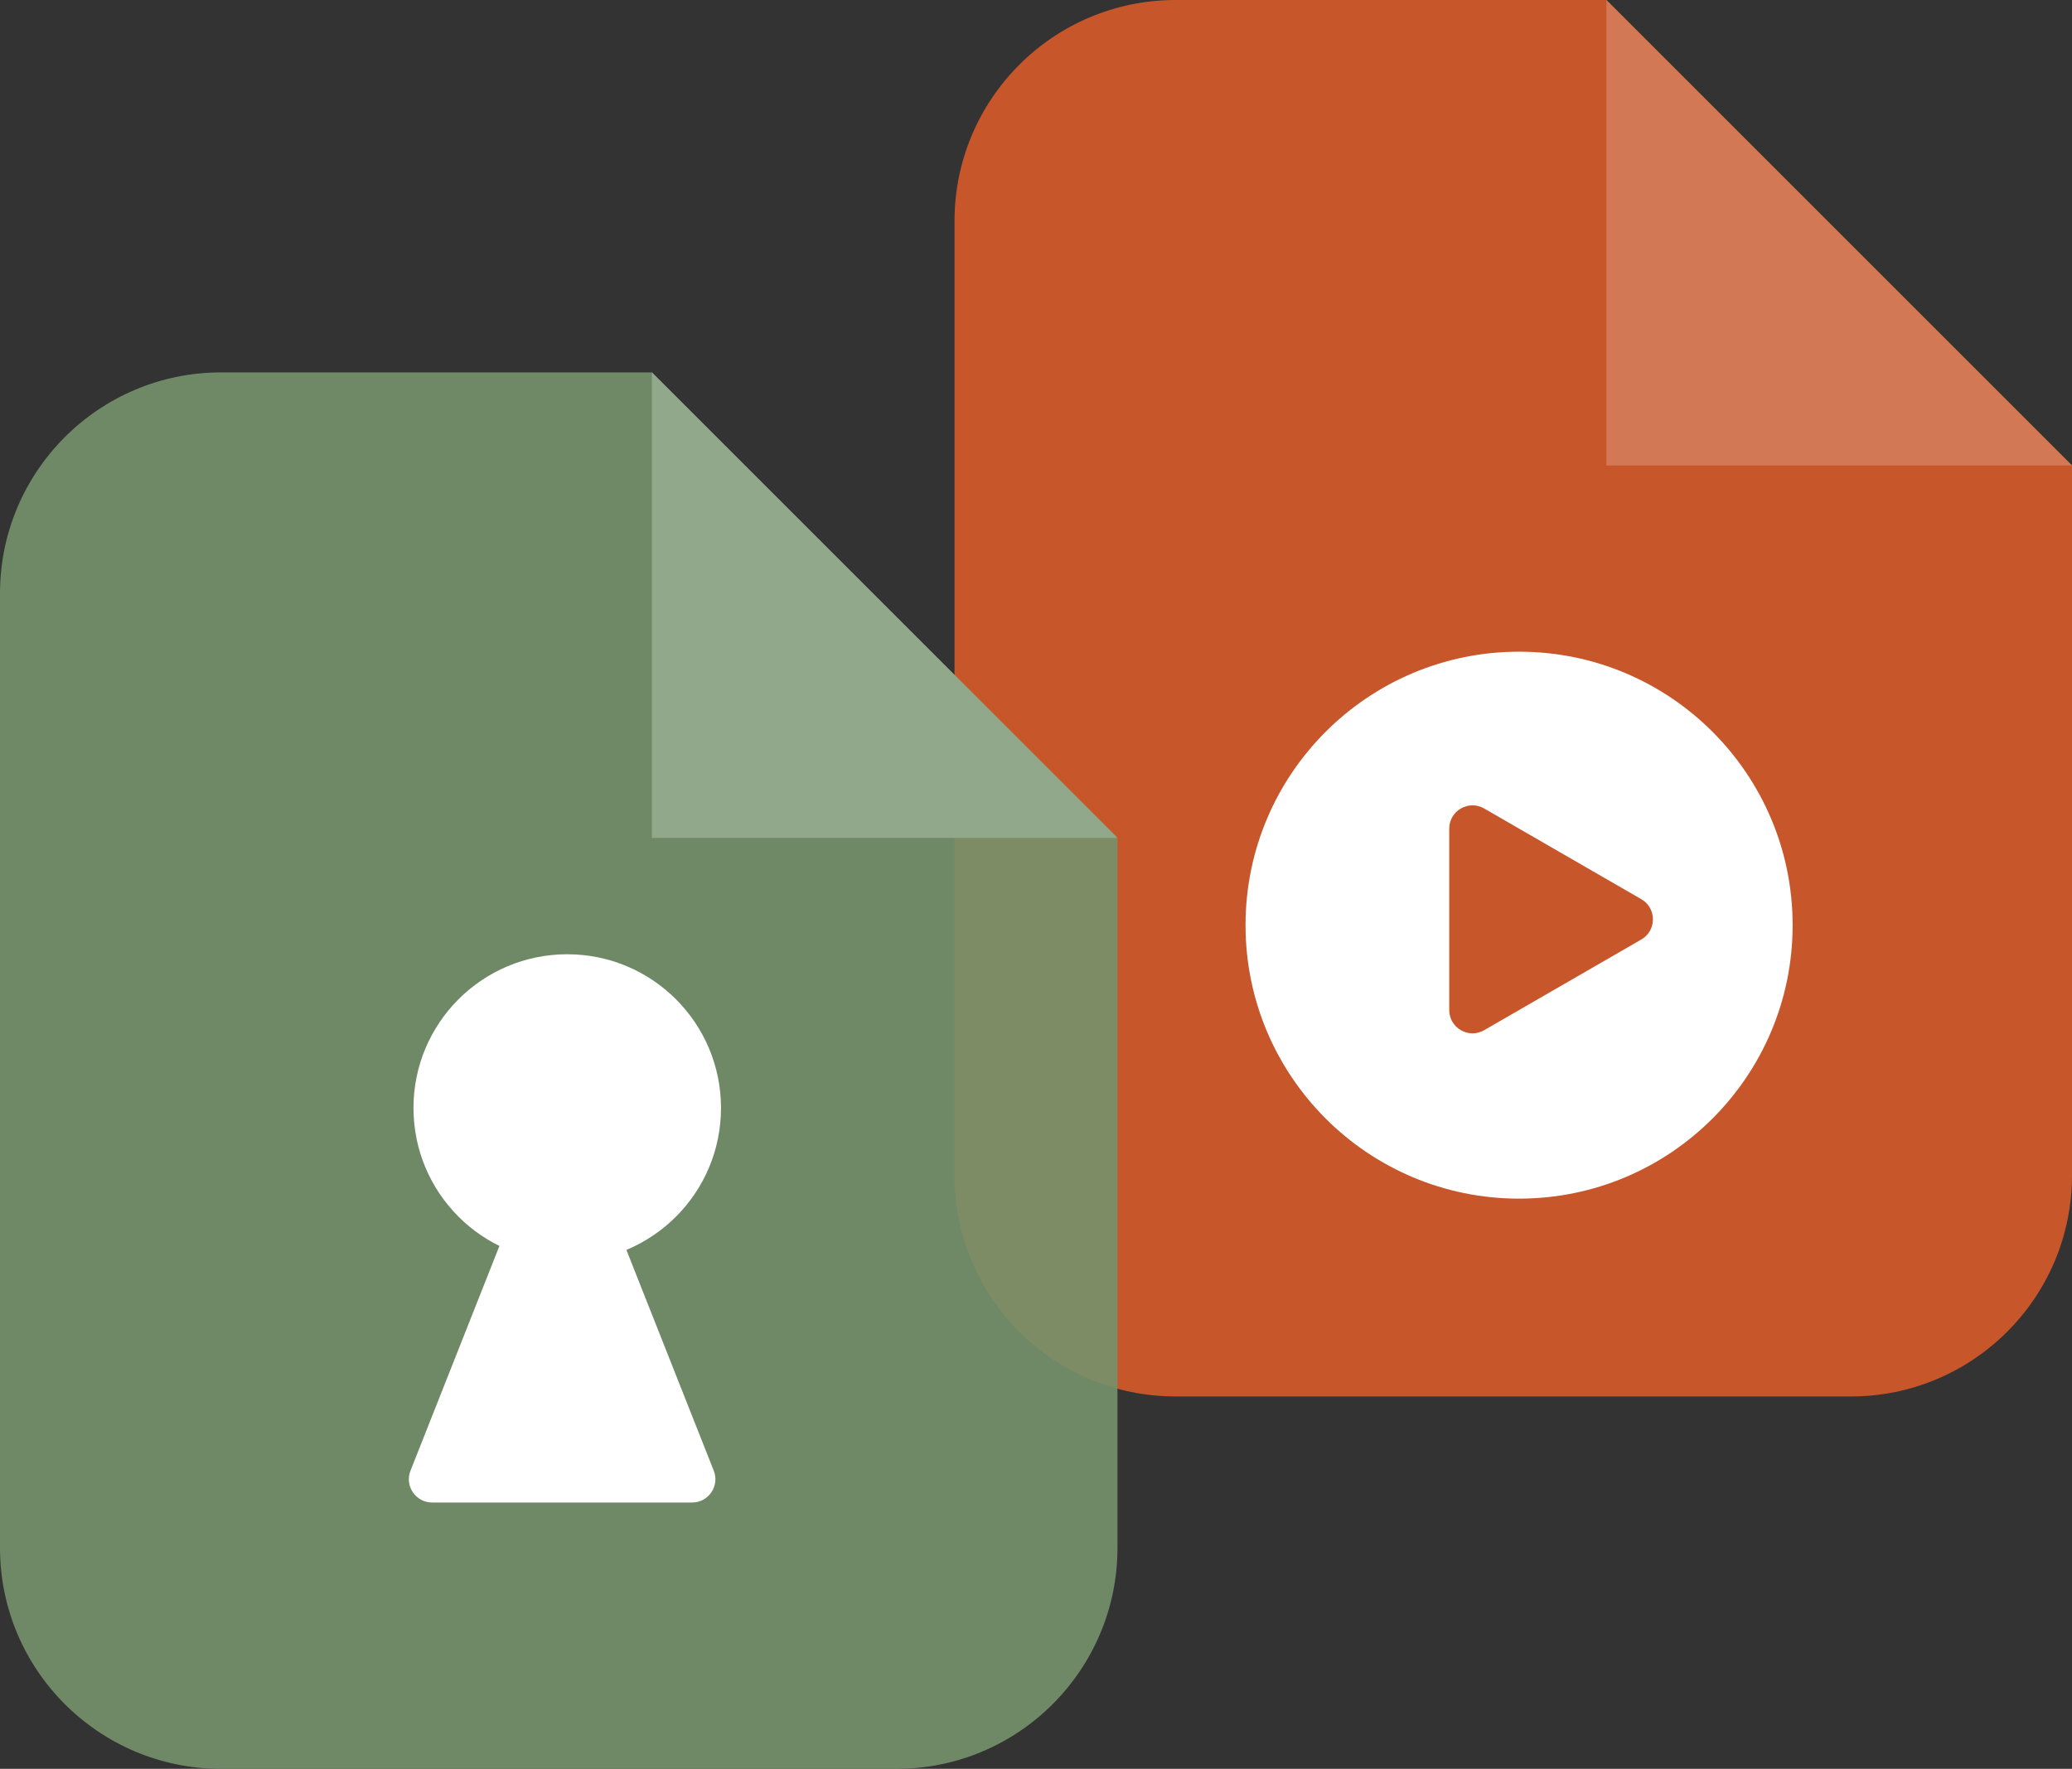
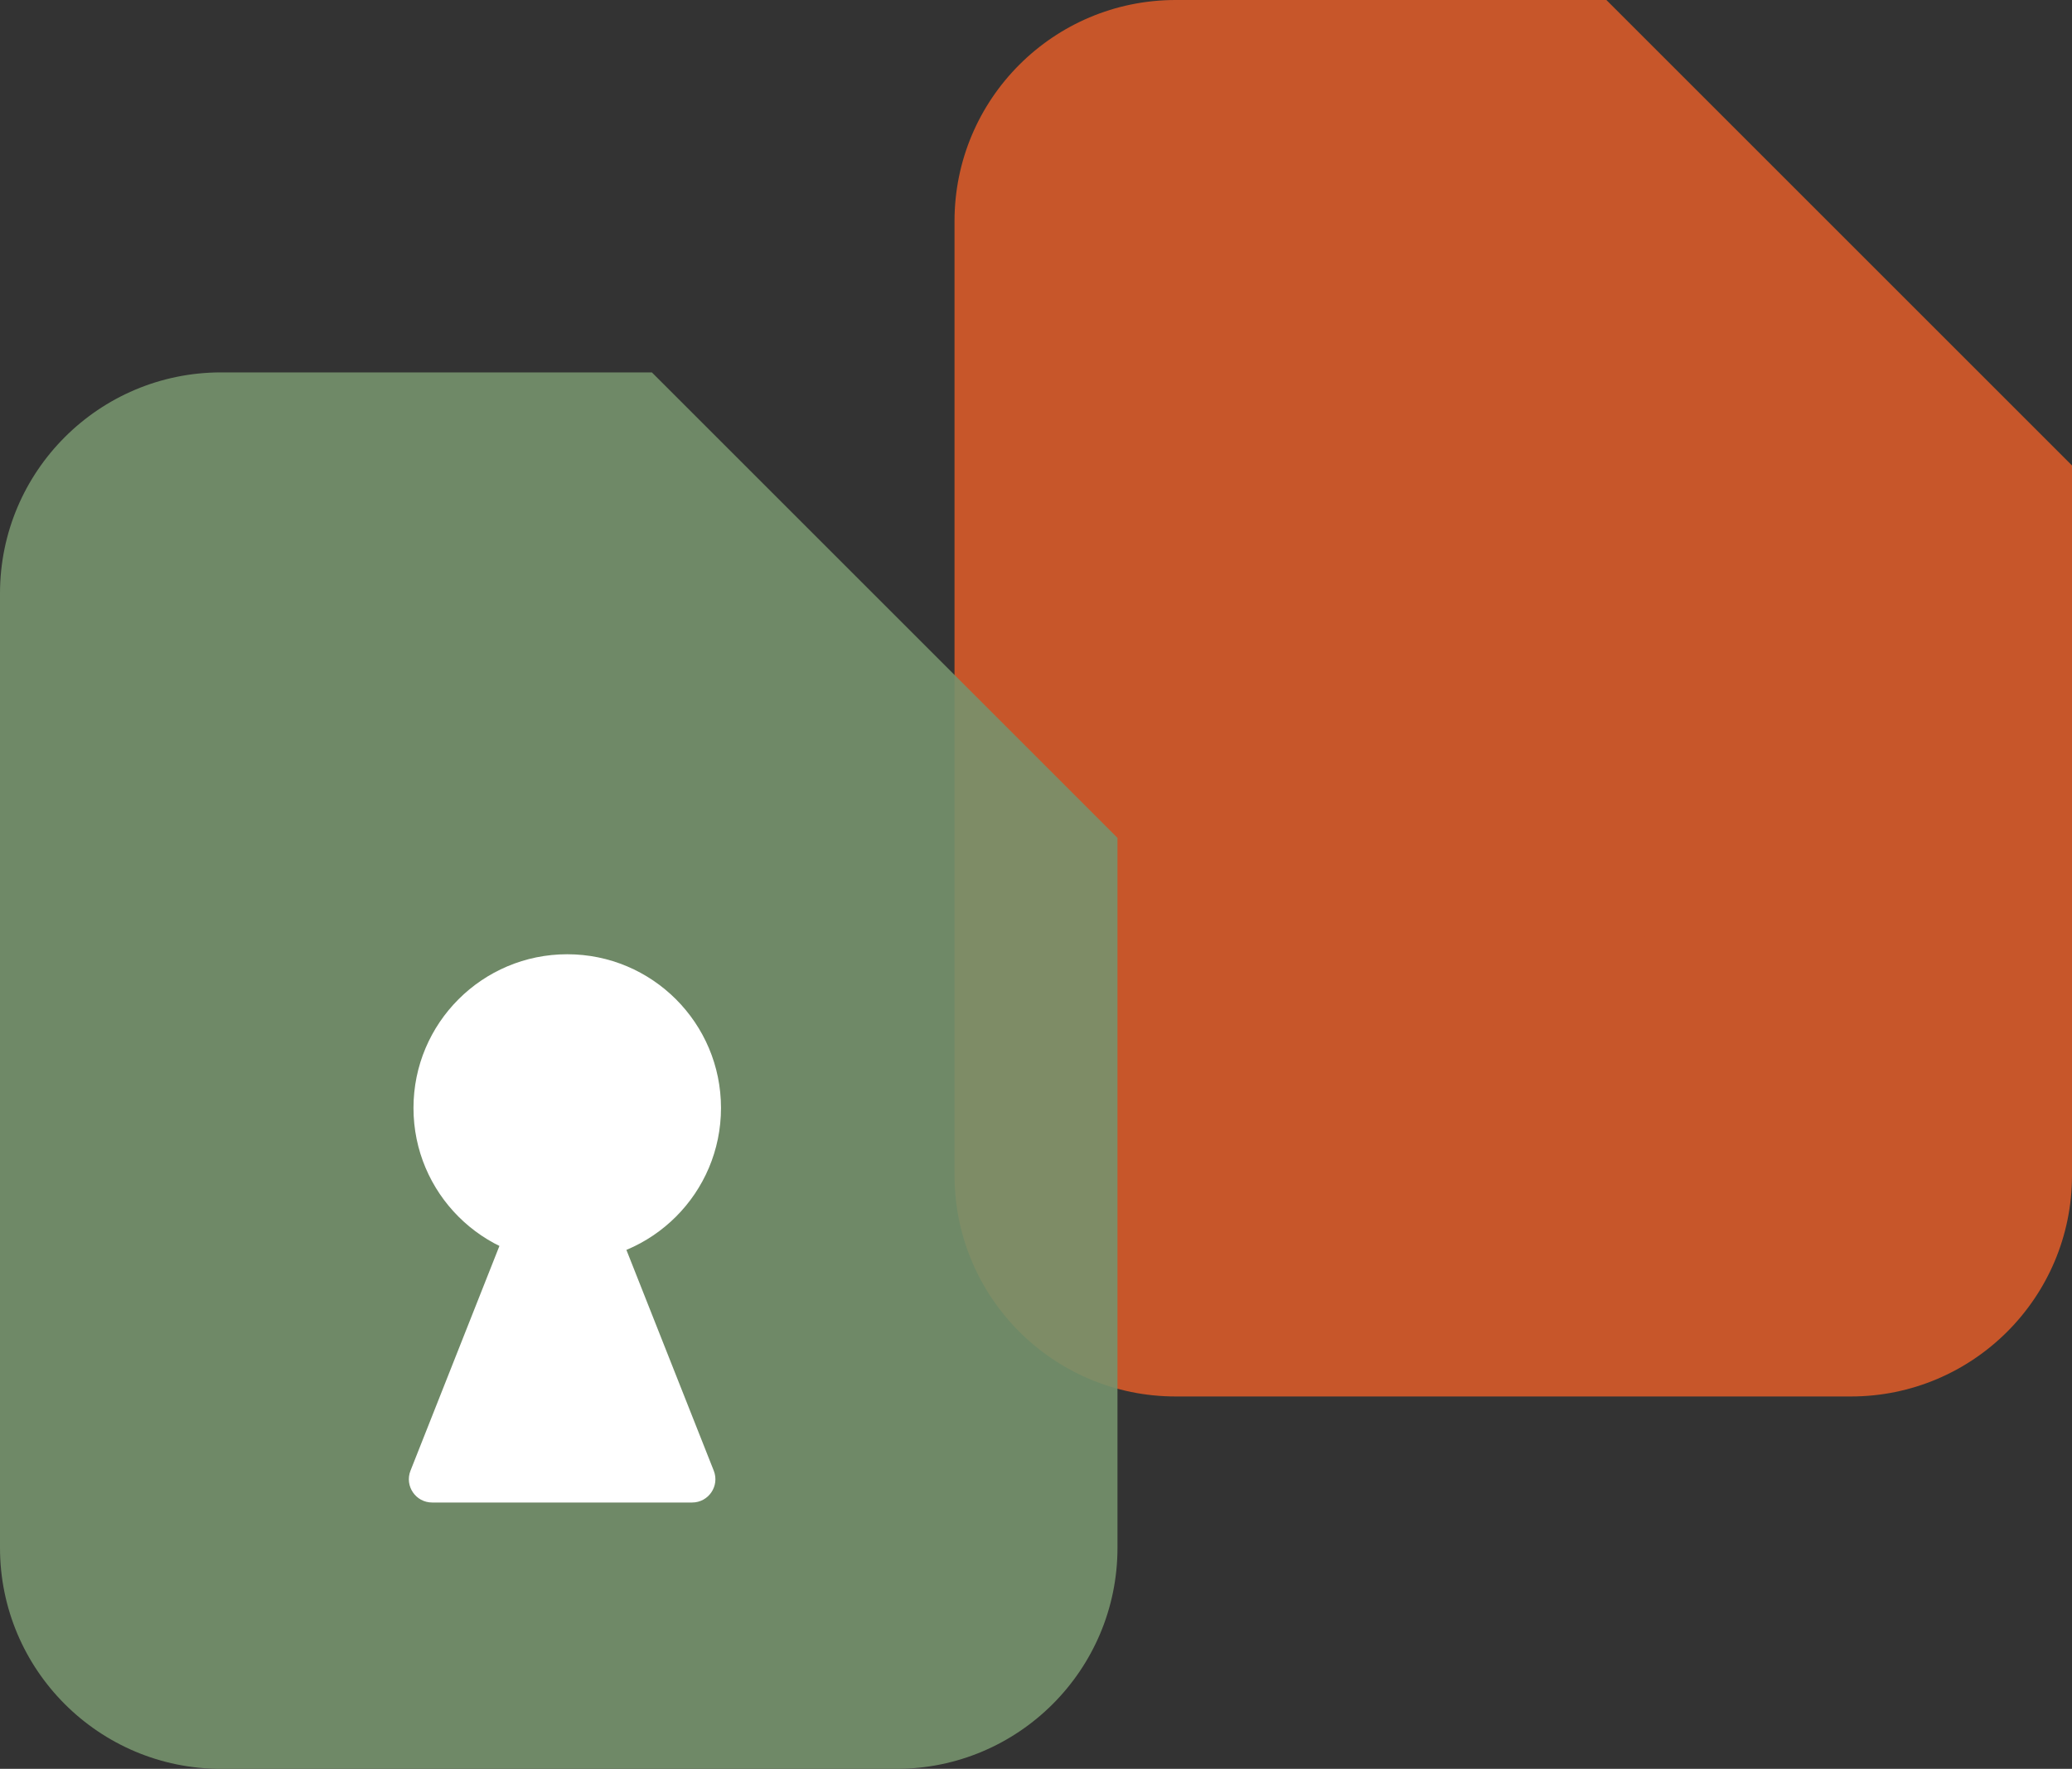
<svg xmlns="http://www.w3.org/2000/svg" width="178" height="152" viewBox="0 0 178 152" fill="none">
  <rect x="0" y="0" width="178" height="152" fill="#333333" stroke="none" />
  <path d="M82 19C82 8.507 90.507 0 101 0H138L178 40V101C178 111.493 169.493 120 159 120H101C90.507 120 82 111.493 82 101V19Z" fill="#C7562A" />
-   <path d="M138 0L178 40H138V0Z" fill="#C7562A" />
-   <path d="M138 0L178 40H138V0Z" fill="white" fill-opacity="0.2" />
-   <circle cx="130.5" cy="79.5" r="23.5" fill="white" />
+   <path d="M138 0H138V0Z" fill="#C7562A" />
  <path d="M141 77.268C142.333 78.038 142.333 79.962 141 80.732L127.5 88.526C126.167 89.296 124.5 88.334 124.5 86.794L124.5 71.206C124.5 69.666 126.167 68.704 127.5 69.474L141 77.268Z" fill="#C7562A" />
  <path d="M0 51C0 40.507 8.507 32 19 32H56L96 72V133C96 143.493 87.493 152 77 152H19C8.507 152 0 143.493 0 133V51Z" fill="#76936D" fill-opacity="0.9" />
-   <path d="M56 32L96 72H56V32Z" fill="#76936D" />
-   <path d="M56 32L96 72H56V32Z" fill="white" fill-opacity="0.2" />
  <circle cx="48.73" cy="95.209" r="13.209" fill="white" />
  <path d="M46.431 98.149C47.098 96.463 49.484 96.463 50.151 98.149L61.317 126.376C61.837 127.689 60.869 129.112 59.458 129.112H37.125C35.713 129.112 34.745 127.689 35.265 126.376L46.431 98.149Z" fill="white" />
</svg>